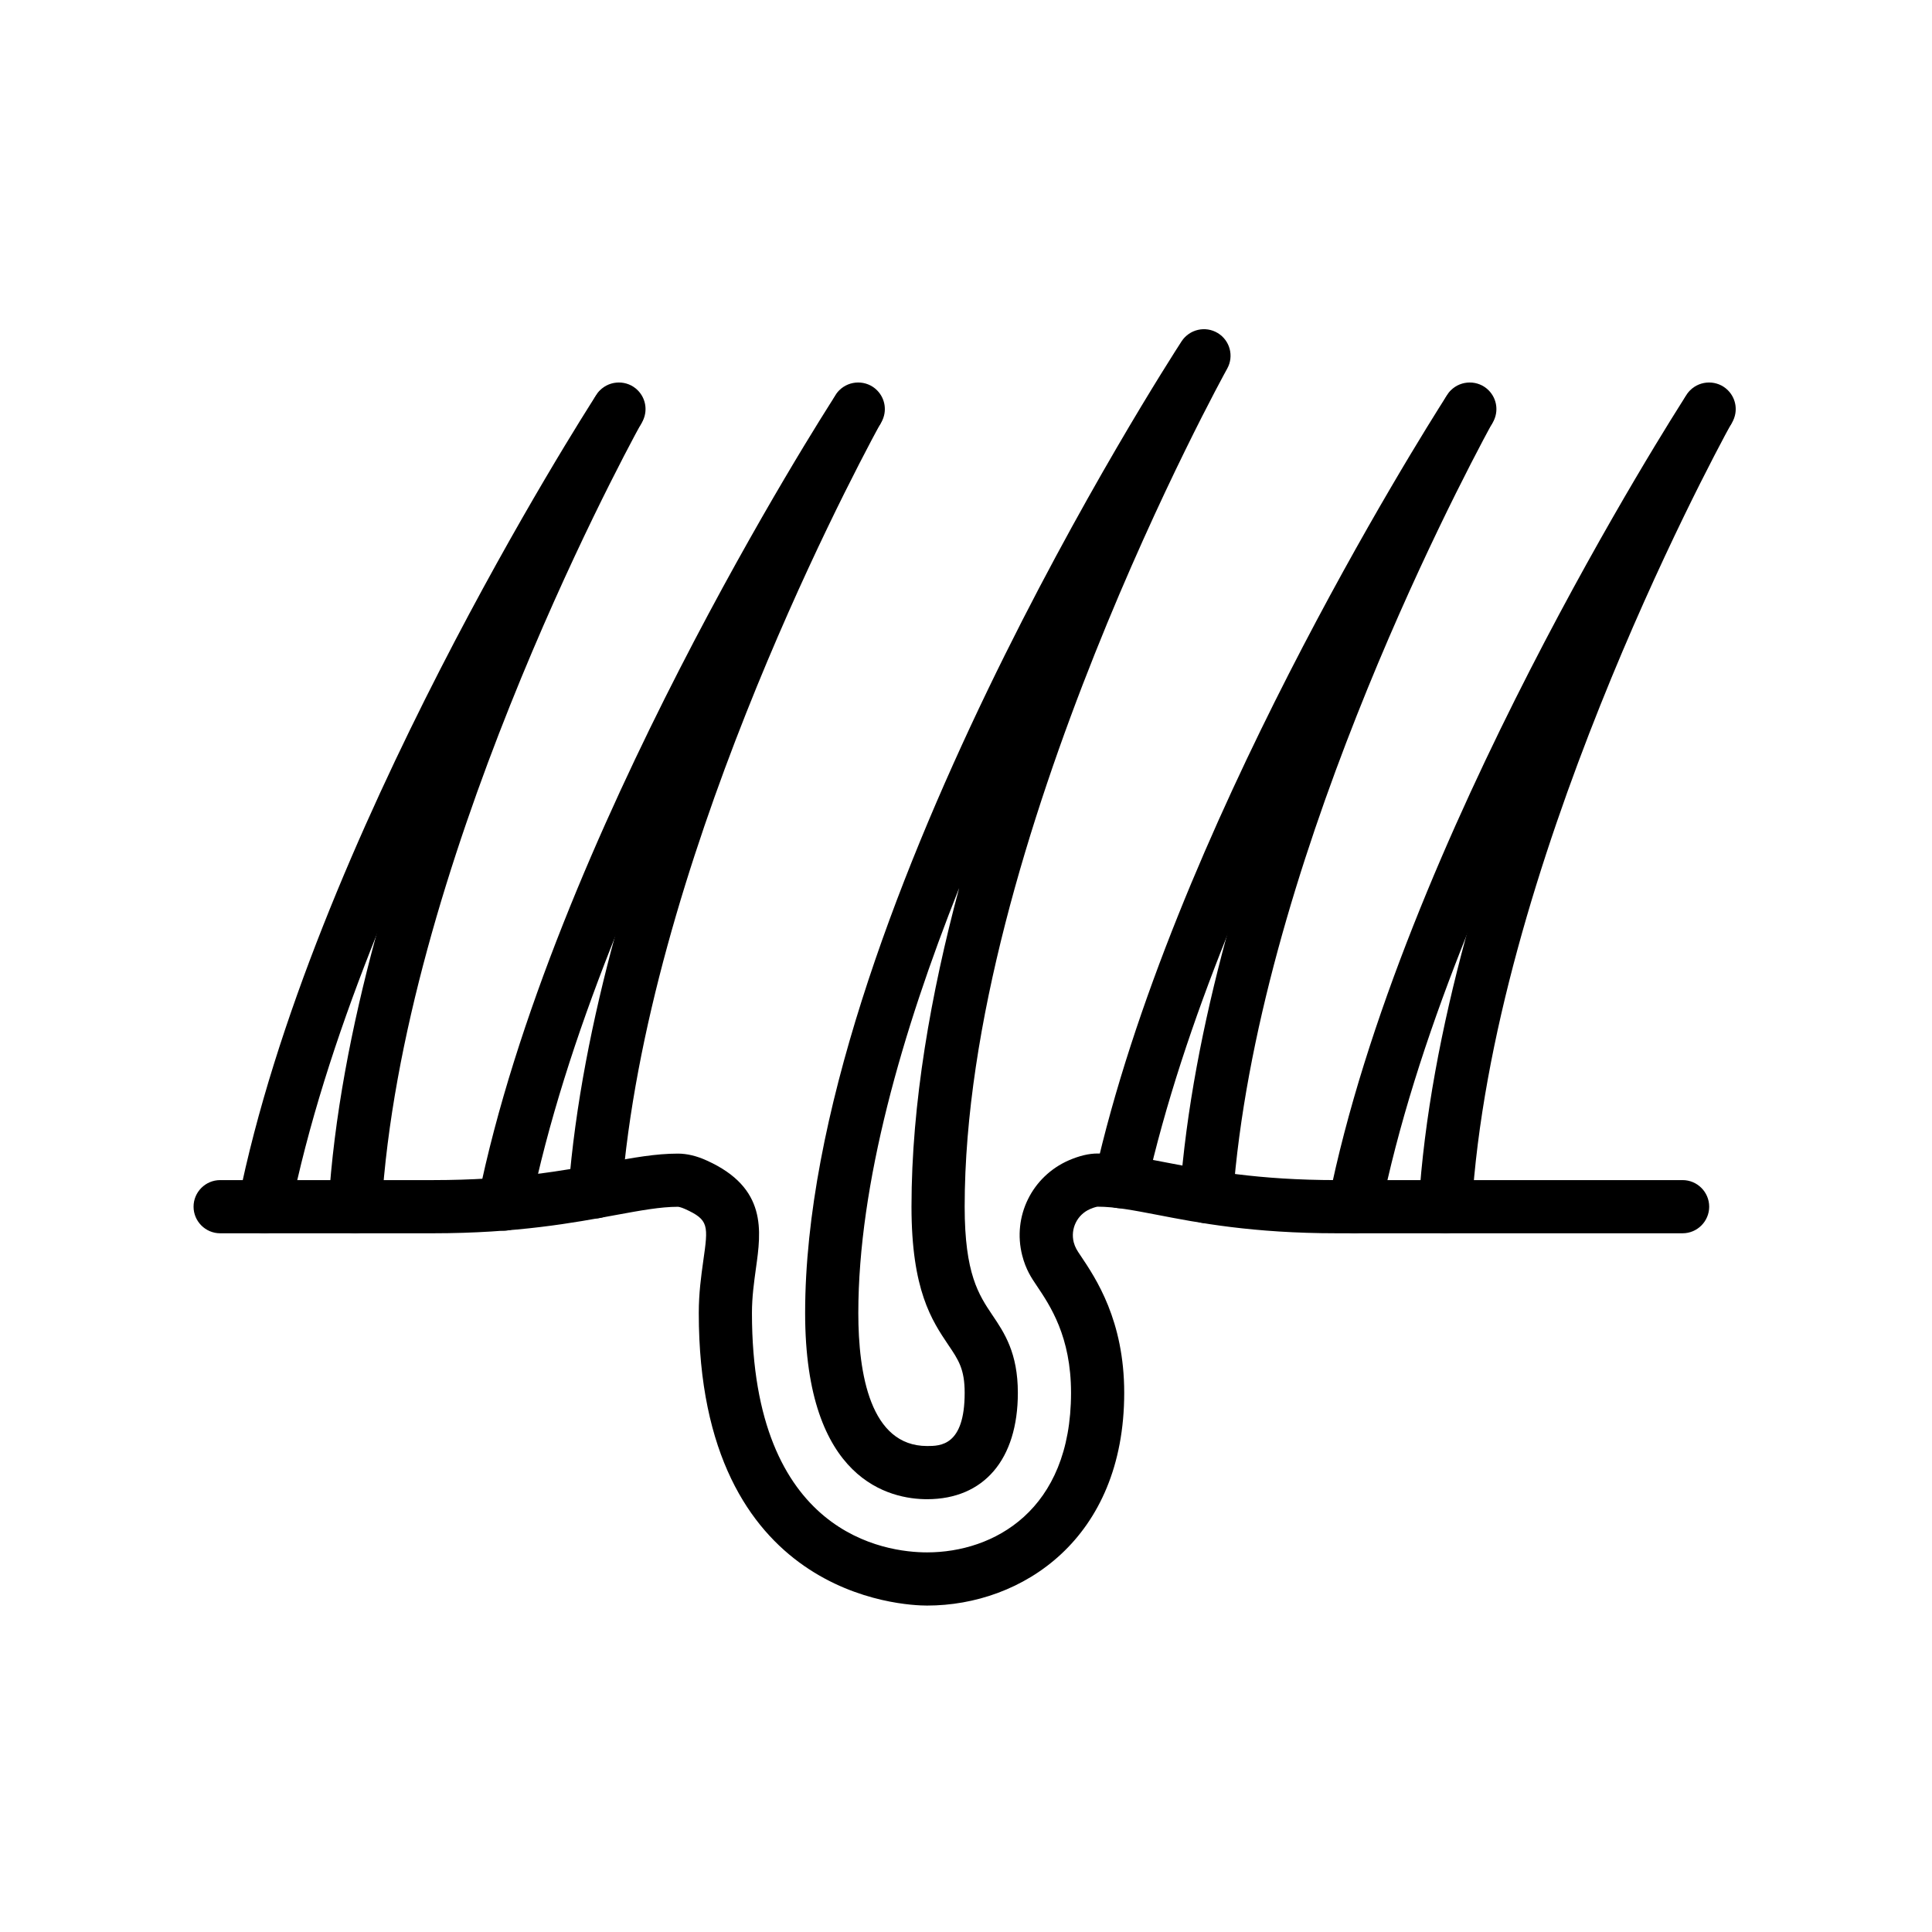
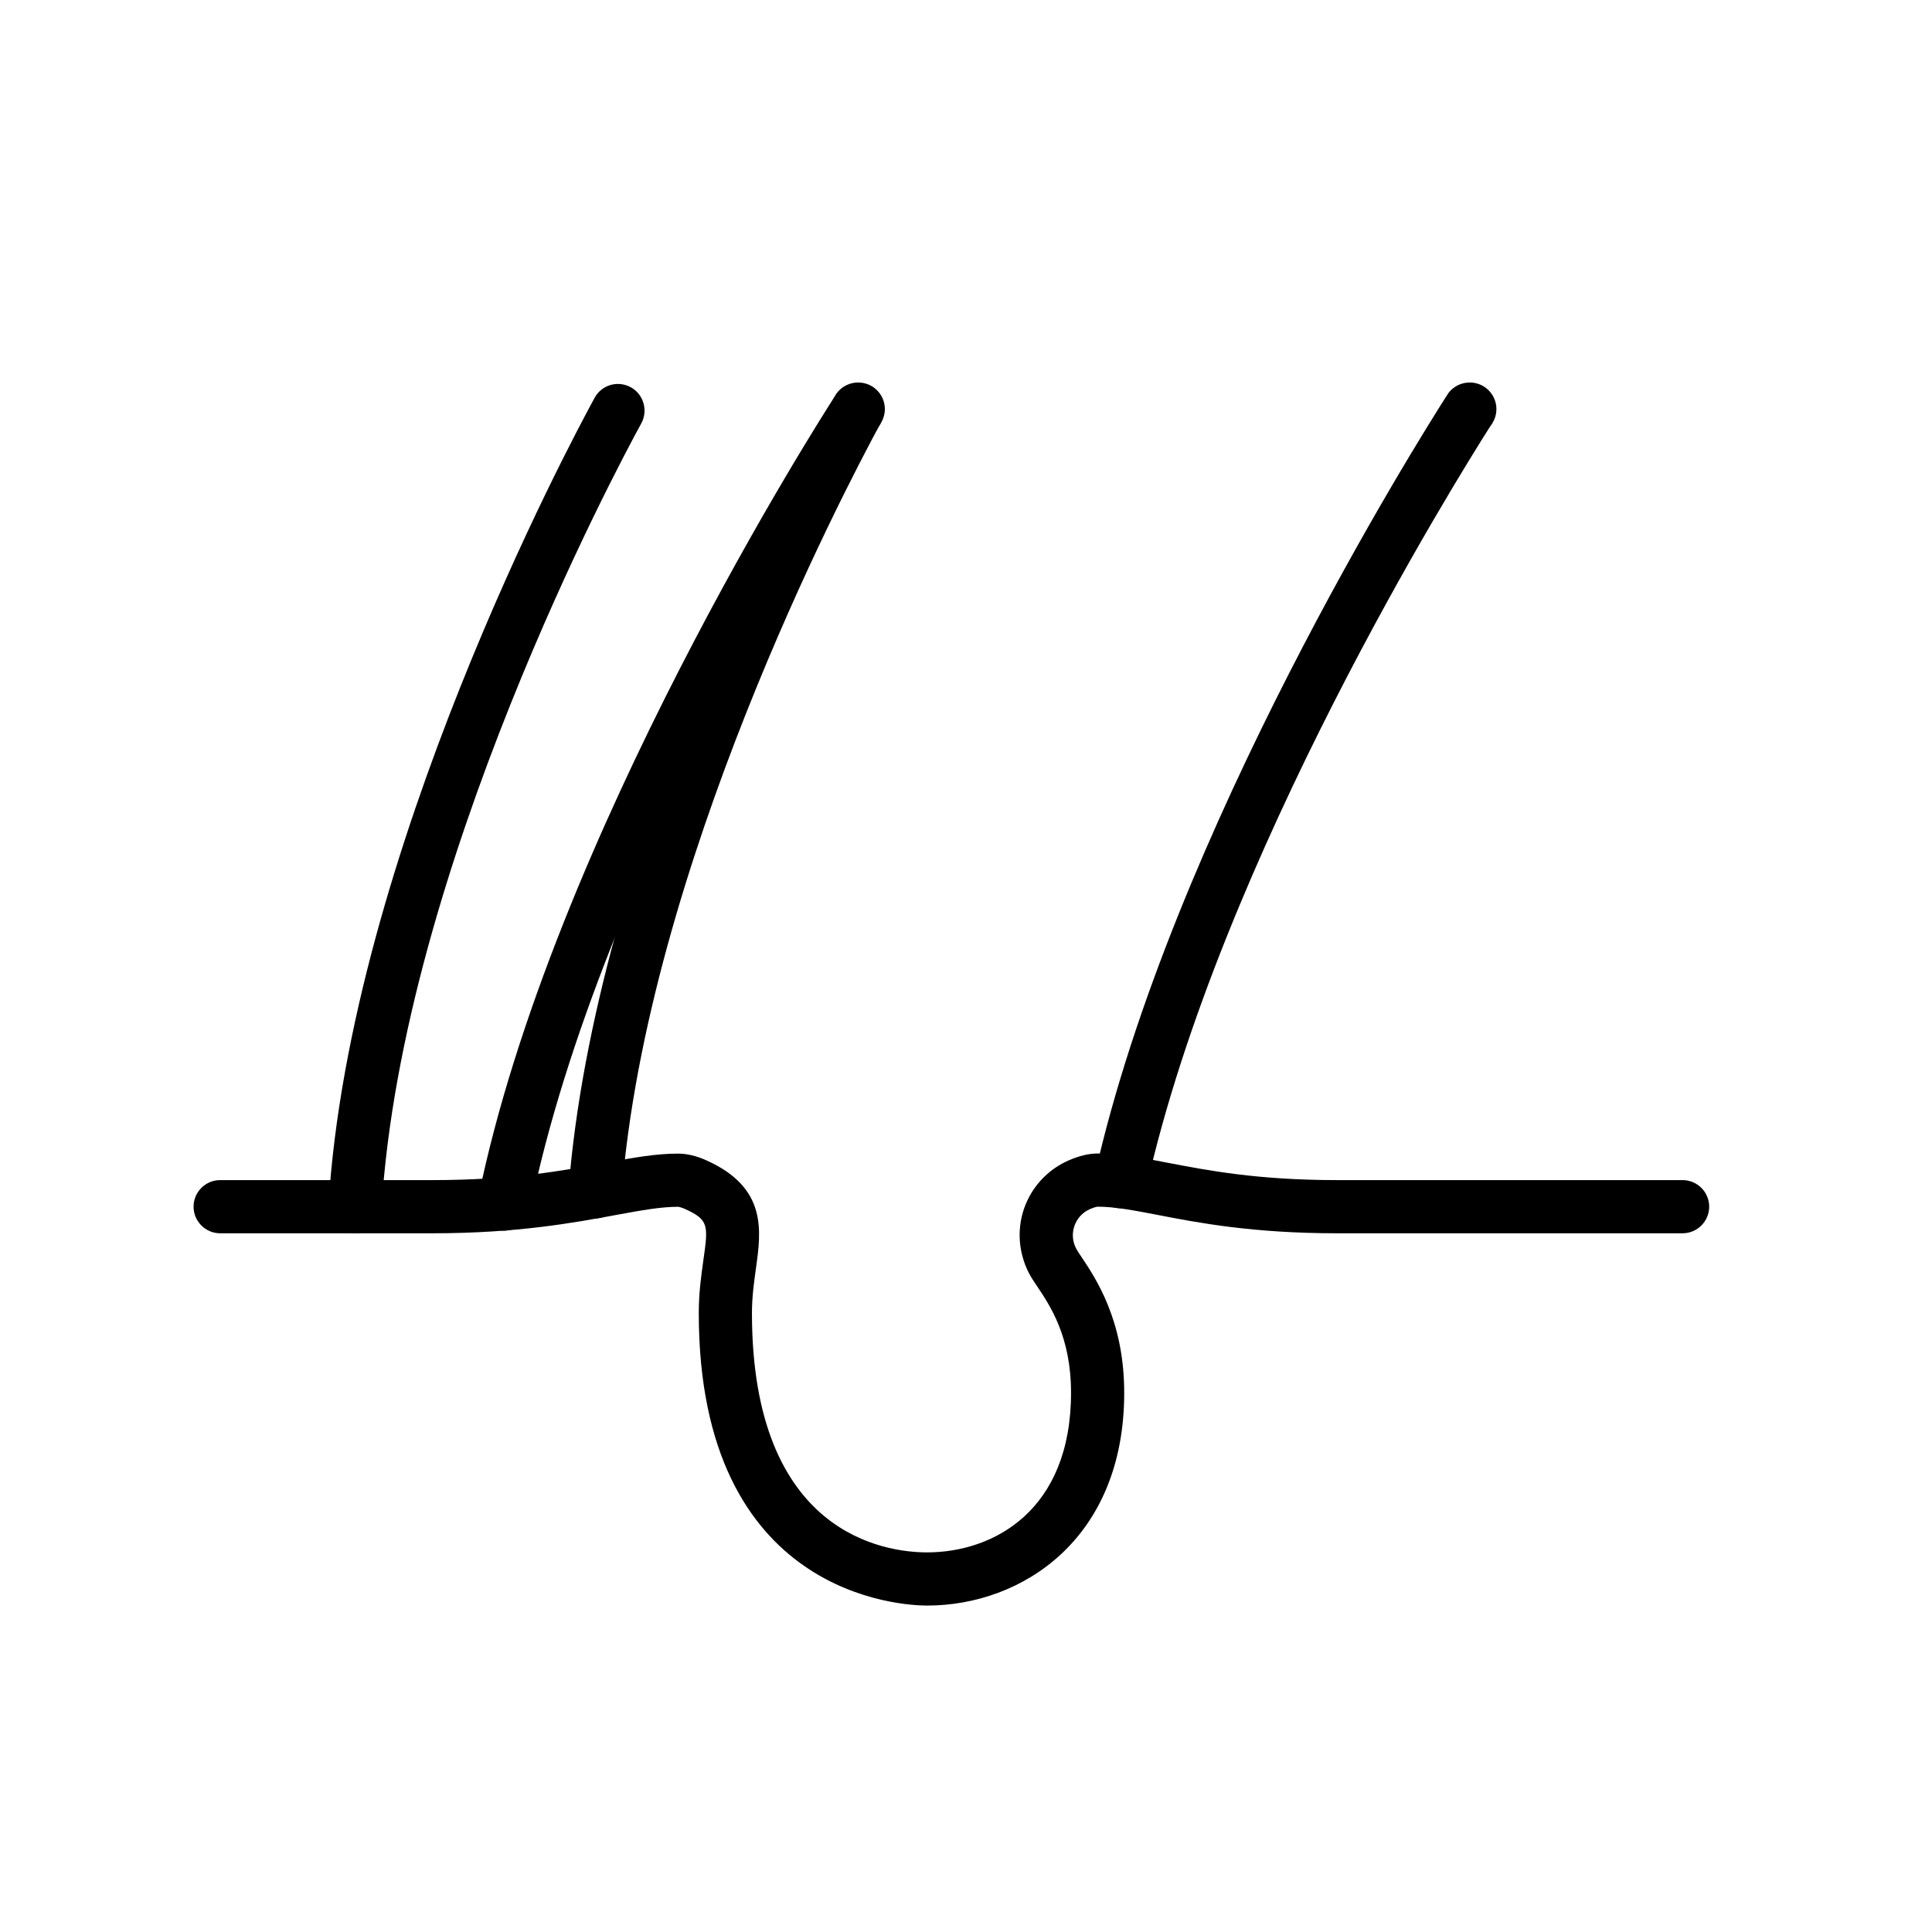
<svg xmlns="http://www.w3.org/2000/svg" width="1080" zoomAndPan="magnify" viewBox="0 0 810 810" height="1080" preserveAspectRatio="xMidYMid meet" version="1.0">
  <defs>
    <clipPath id="38db06ca74">
      <path d="M 81 483 L 717 483 L 717 673.141 L 81 673.141 Z M 81 483 " clip-rule="nonzero" />
    </clipPath>
  </defs>
  <g clip-path="url(#38db06ca74)">
    <path fill="#000000" d="M 388.68 673.141 C 378.879 673.141 292.965 669.699 292.965 550.504 C 292.965 542.102 293.965 535 294.836 528.73 C 296.969 513.75 297.273 511.441 287.172 506.867 C 285.516 506.129 284.473 505.953 284.211 505.953 C 276.938 505.953 268.664 507.477 258.215 509.395 C 240.75 512.617 216.844 517.059 181.484 517.059 L 92.301 517.059 C 86.16 517.059 81.152 512.051 81.152 505.91 C 81.152 499.77 86.16 494.762 92.301 494.762 L 181.484 494.762 C 214.797 494.762 236.613 490.711 254.121 487.488 C 265.27 485.398 274.891 483.656 284.211 483.656 C 288 483.656 292.094 484.613 296.359 486.574 C 321.703 498.027 319.137 516.016 316.914 531.867 C 316.129 537.656 315.258 543.668 315.258 550.504 C 315.258 643.613 371.434 650.844 388.68 650.844 C 416.504 650.844 449.035 633.336 449.035 583.949 C 449.035 560.391 440.324 547.457 434.578 538.922 C 432.488 535.828 430.09 532.301 428.566 526.336 C 424.387 509.961 432.66 493.195 448.164 486.445 C 452.648 484.527 456.523 483.613 460.184 483.613 C 469.543 483.613 478.82 485.398 489.531 487.488 C 506.34 490.711 527.242 494.762 560.512 494.762 L 705.438 494.762 C 711.578 494.762 716.586 499.77 716.586 505.91 C 716.586 512.051 711.578 517.059 705.438 517.059 L 560.512 517.059 C 525.109 517.059 502.117 512.617 485.309 509.352 C 475.293 507.434 467.41 505.91 460.184 505.91 C 460.184 505.91 459.223 505.953 457.004 506.91 C 451.602 509.262 448.73 515.145 450.168 520.848 C 450.777 523.023 451.473 524.113 453.039 526.422 C 459.441 535.961 471.332 553.598 471.332 583.949 C 471.332 645.227 428.48 673.141 388.68 673.141 " fill-opacity="1" fill-rule="nonzero" />
  </g>
-   <path fill="#000000" d="M 402.133 372.301 C 378.141 432.574 359.852 496.371 359.852 550.504 C 359.852 575.938 364.859 606.25 388.68 606.25 C 394.164 606.25 404.441 606.25 404.441 583.949 C 404.441 574.023 401.875 570.188 397.562 563.832 C 390.684 553.598 382.148 540.926 382.148 505.91 C 382.148 462.664 390.246 416.633 402.133 372.301 Z M 388.68 628.547 C 373.309 628.547 337.555 620.969 337.555 550.504 C 337.555 387.414 489.012 152.984 495.41 143.055 C 498.723 138.047 505.383 136.523 510.523 139.617 C 515.66 142.707 517.445 149.328 514.484 154.598 C 513.395 156.559 404.441 353.879 404.441 505.91 C 404.441 534.086 410.363 542.883 416.07 551.375 C 421.078 558.777 426.738 567.227 426.738 583.949 C 426.738 611.867 412.5 628.547 388.68 628.547 " fill-opacity="1" fill-rule="nonzero" />
-   <path fill="#000000" d="M 505.777 512.836 C 505.516 512.836 505.254 512.793 504.949 512.793 C 498.809 512.355 494.191 507 494.672 500.859 C 504.992 359.41 589.211 197.797 605.977 166.879 C 608.938 161.434 615.73 159.43 621.086 162.348 C 626.531 165.266 628.531 172.016 625.617 177.418 C 609.156 207.727 526.895 365.551 516.879 502.512 C 516.445 508.348 511.566 512.836 505.777 512.836 " fill-opacity="1" fill-rule="nonzero" />
  <path fill="#000000" d="M 469.762 506.562 C 468.98 506.562 468.152 506.477 467.324 506.301 C 461.312 504.953 457.57 498.984 458.918 492.977 C 491.188 349.09 594.699 184.43 606.41 166.094 C 606.453 166.051 606.543 165.965 606.586 165.875 C 607.02 165.051 607.586 164.309 608.242 163.656 C 612.594 159.301 619.738 159.258 624.09 163.613 C 627.617 167.141 628.316 172.41 626.137 176.59 C 625.746 177.418 625.266 178.199 624.656 178.941 C 610.941 200.543 511.652 359.629 480.648 497.855 C 479.473 503.035 474.902 506.562 469.762 506.562 " fill-opacity="1" fill-rule="nonzero" />
-   <path fill="#000000" d="M 605.891 517.059 C 605.672 517.059 605.453 517.059 605.191 517.016 C 599.051 516.668 594.395 511.355 594.785 505.258 C 603.754 358.41 695.898 185.953 706.352 166.793 C 709.312 161.348 716.062 159.387 721.504 162.348 C 726.859 165.266 728.863 172.059 725.945 177.461 C 715.668 196.188 625.703 364.594 617.035 506.562 C 616.645 512.484 611.723 517.059 605.891 517.059 " fill-opacity="1" fill-rule="nonzero" />
-   <path fill="#000000" d="M 567.871 517.059 C 567.133 517.059 566.438 516.973 565.695 516.84 C 559.641 515.621 555.723 509.742 556.941 503.688 C 587.383 352.312 701.91 173.629 706.742 166.094 C 706.828 166.008 706.875 165.922 706.918 165.875 C 707.352 165.051 707.918 164.309 708.57 163.656 C 712.926 159.301 720.066 159.258 724.422 163.613 C 727.949 167.141 728.648 172.41 726.469 176.59 C 726.078 177.418 725.598 178.246 724.988 178.984 C 715.453 193.879 607.719 364.332 578.805 508.133 C 577.715 513.402 573.098 517.059 567.871 517.059 " fill-opacity="1" fill-rule="nonzero" />
  <path fill="#000000" d="M 148.824 517.059 C 148.605 517.059 148.391 517.059 148.129 517.016 C 141.988 516.668 137.328 511.355 137.719 505.258 C 146.691 358.41 238.836 185.953 249.285 166.793 C 252.246 161.348 258.996 159.387 264.441 162.348 C 269.797 165.266 271.801 172.059 268.883 177.461 C 258.605 196.188 168.637 364.594 159.973 506.562 C 159.582 512.484 154.66 517.059 148.824 517.059 " fill-opacity="1" fill-rule="nonzero" />
-   <path fill="#000000" d="M 110.809 517.059 C 110.066 517.059 109.371 516.973 108.586 516.84 C 102.578 515.621 98.66 509.742 99.879 503.688 C 130.359 352.312 244.844 173.629 249.68 166.094 C 249.766 166.008 249.809 165.922 249.852 165.875 C 250.289 165.051 250.855 164.309 251.508 163.656 C 255.863 159.301 263.004 159.258 267.359 163.613 C 270.887 167.141 271.582 172.41 269.406 176.59 C 269.012 177.418 268.535 178.246 267.926 178.984 C 258.387 193.879 150.652 364.332 121.738 508.133 C 120.648 513.402 116.035 517.059 110.809 517.059 " fill-opacity="1" fill-rule="nonzero" />
  <path fill="#000000" d="M 249.504 510.832 C 249.199 510.832 248.895 510.832 248.633 510.789 C 242.492 510.309 237.879 504.953 238.355 498.812 C 249.328 357.887 332.895 197.582 349.574 166.922 C 352.492 161.477 359.285 159.43 364.684 162.348 C 370.086 165.309 372.133 172.016 369.215 177.418 C 352.883 207.508 271.234 364.113 260.609 500.555 C 260.129 506.391 255.254 510.832 249.504 510.832 " fill-opacity="1" fill-rule="nonzero" />
  <path fill="#000000" d="M 211.355 515.969 C 210.617 515.969 209.875 515.883 209.137 515.754 C 203.082 514.488 199.207 508.609 200.426 502.602 C 231.215 351.441 345.176 173.586 350.055 166.094 C 350.098 166.008 350.141 165.922 350.184 165.875 C 350.617 165.051 351.184 164.309 351.84 163.656 C 356.191 159.301 363.336 159.258 367.688 163.613 C 371.215 167.141 371.914 172.41 369.734 176.59 C 369.344 177.418 368.863 178.246 368.254 178.984 C 358.762 193.836 251.508 363.461 222.289 507.043 C 221.199 512.312 216.582 515.969 211.355 515.969 " fill-opacity="1" fill-rule="nonzero" />
</svg>